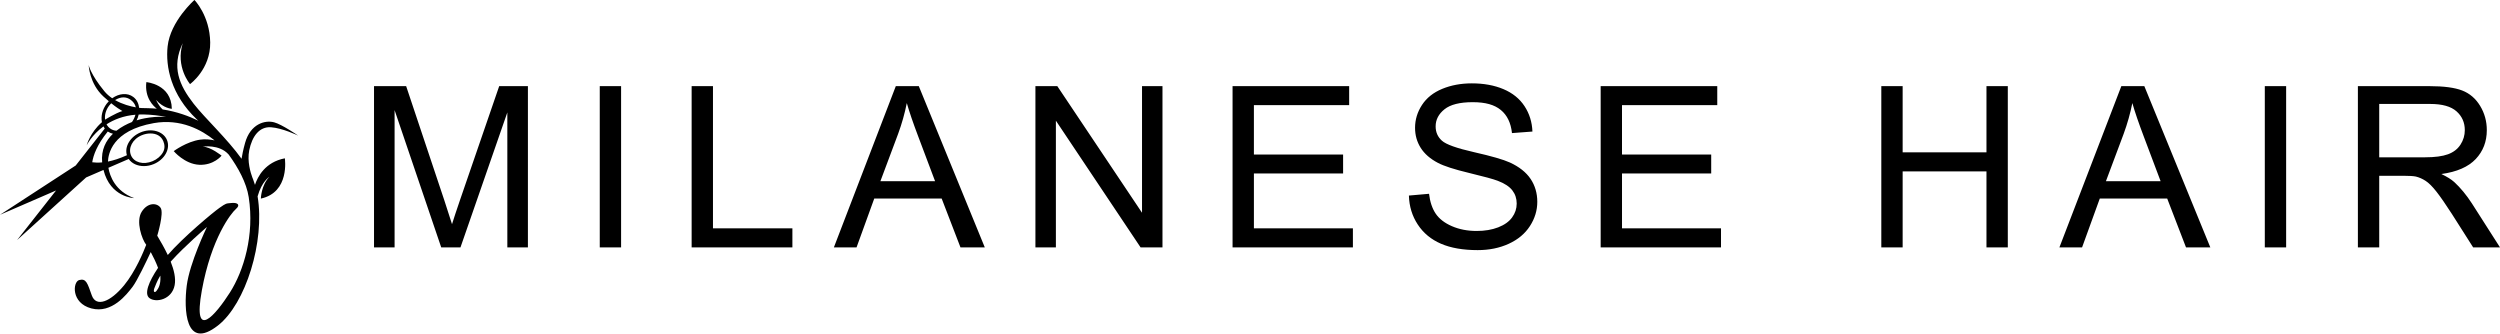
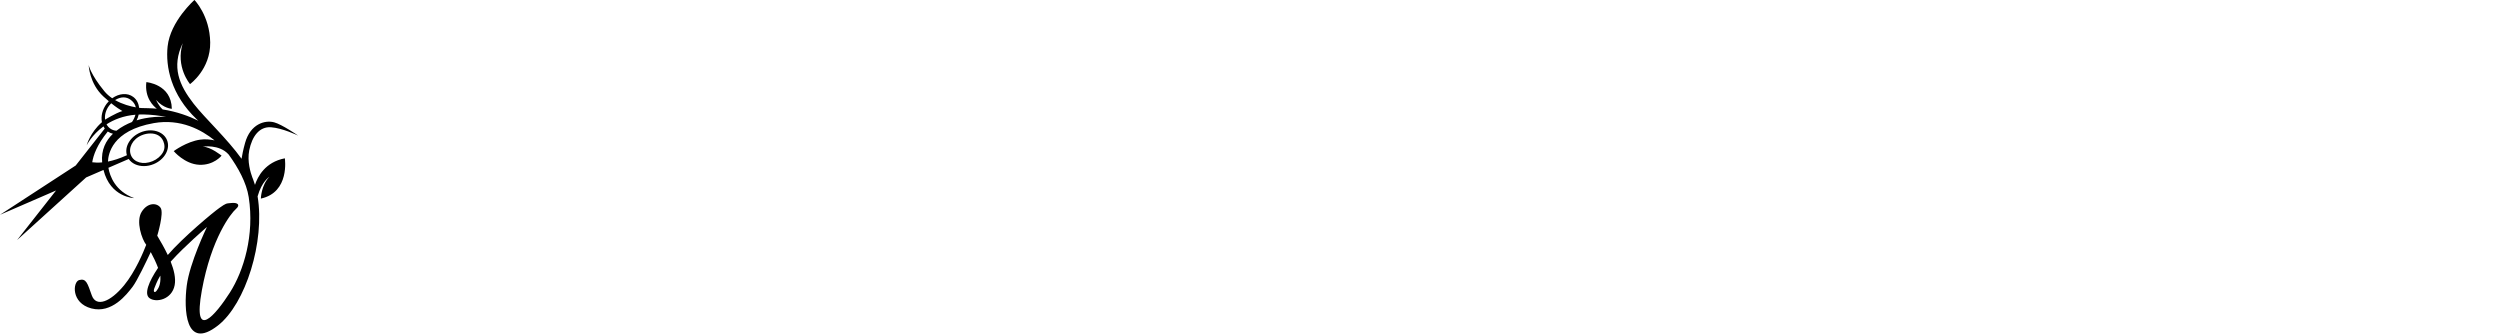
<svg xmlns="http://www.w3.org/2000/svg" id="Capa_2" data-name="Capa 2" viewBox="0 0 2410.22 321.54">
  <defs>
    <style>      .cls-1 {        fill: #000;        stroke-width: 0px;      }    </style>
  </defs>
  <g id="Capa_1-2" data-name="Capa 1">
    <g>
-       <path class="cls-1" d="M245.82,178.24c-.55-1.85-1.16-3.62-1.82-5.37h0v-.02s-.04-.11-.09-.23c-.14-.36-.28-.71-.44-1.07-.05-.13-.1-.26-.15-.38-.02-.06-.05-.12-.07-.18,0-.02-.02-.04-.02-.06-1.62-4.37-5.06-15.42-2.95-26,2.72-13.57,9.8-23.03,20.98-22.24,11.02.77,25.71,7.82,26.17,8.04-.43-.35-15.6-10.74-23.03-12.77-8.97-2.45-23.04,1.52-28.13,19.86-1.83,6.58-2.84,11.76-3.39,15.26-13.96-19.49-35.1-38.87-46.17-53.06-14.03-18.01-21.52-35.5-10.53-58.4-7.21,22.83,7.04,39.46,7.04,39.46,0,0,19.82-14.29,19.44-40.17-.38-25.87-15.19-40.94-15.19-40.94,0,0-23.28,20.45-25.88,44.8-2.07,19.48,3.17,46.6,28.04,70.19.4.38.59.51,1.63,1.46-8.97-4.41-20.66-8.79-34.48-10.92-3.87-3.59-6.15-8.86-6.29-9.19,7.15,8.24,15.17,8.59,15.17,8.59-.4-23.83-24.58-25.72-24.58-25.72-1.8,15.3,7.07,23.33,10.09,25.6-4.45-.47-13.91-.6-13.91-.6l-1.19-.04s-.73-.05-1.97-.21c-.23-2.19-.83-4.22-1.78-5.99-.95-1.77-2.24-3.3-3.86-4.5-5.61-4.22-13.71-3.44-20.28,1.29-2.78-1.88-5.39-4.13-7.61-6.84-13.41-16.32-15.09-25.24-15.09-25.24,0,0,.62,17.92,14.3,30.44,1.82,1.67,3.52,3.15,5.12,4.49-.74.75-1.43,1.57-2.09,2.44-4.2,5.59-5.69,12.22-4.53,17.77,0,0-.03.03-.19.18-11.2,9.89-14.4,21.57-14.56,22.19.26-.51,5.04-10.11,16.19-18.29.37.72.8,1.4,1.29,2.04l-28.02,35.64L0,207.08l54.05-23.44-37.59,47.8,66.57-60.37,16.73-7.25c6.65,26.67,29.57,27.16,29.57,27.16-18.3-6.59-23.47-21.35-24.82-29.22l19.57-8.49c3,4.4,8.5,6.86,14.64,6.86,3.1,0,6.35-.63,9.53-1.96,5.03-2.1,9.14-5.64,11.55-9.95,2.48-4.43,2.89-9.15,1.16-13.3-3.52-8.42-14.94-11.69-25.46-7.29-10.02,4.19-15.66,13.83-13.15,22.01-7.01,3.21-13.09,5.09-18.26,6.11.14-3.44,1.07-10.92,7.01-18.43,5.96-7.51,16.93-15.06,37.18-18.63,25.89-4.58,46.21,6.6,58.6,16.65-4.17-.89-9.03-1.39-13.91-.7-13.11,1.85-25.48,11.05-25.48,11.05,0,0,10.52,12.51,24.58,13.17,14.07.66,21.55-8.8,21.55-8.8,0,0-10.59-8.6-18.27-8.67,0,0,16-2.61,25.03,7.51,0,0,.22.27.23.29,8.99,12.42,17,26.86,19.19,40.94,5.65,36.36-4.77,70.96-18.19,91.97-13.41,21.01-36.18,48.37-27.01-2.12,9.18-50.48,28.16-74.4,32.84-78.47,4.67-4.06,1.58-6.35-4.07-5.82-5.65.53-5.12.09-11.73,4.68-6.08,4.21-35.23,28.49-49.89,45.46-3.17-6.7-6.92-13.16-10.15-18.58,0,0,6.71-21.85,3.26-26.87-3.44-5.03-12.45-5.43-18.27,3.83-5.83,9.27.26,26.61,4.37,31.78,0,0,.02.02.02.02-2.51,6.56-10.4,25.73-21.3,39.01-13.32,16.23-27.01,21.36-31.16,9.79-4.16-11.59-5.3-16.68-12.18-14.82-6.17,1.67-7.99,22.15,11.78,27.36,19.78,5.21,34.03-13.46,39.72-20.87,4.32-5.64,13.4-24.68,17.5-33.47,2.5,4.55,5.21,10.24,7.05,15.22-9.12,13.54-13.56,25.14-8.35,29.13,6.22,4.76,21.71,1.58,24.36-12.45,1.25-6.64-.64-14.62-3.83-22.63.26-.3.53-.6.81-.91,12.42-13.82,33.49-32,34.14-32.56-.39.83-16.71,34.68-19.49,56.65-2.83,22.24-1.67,63.15,30.1,38.35,26.78-20.91,45.46-81.08,38.22-124.5,4.1-14.58,11.4-18.86,11.4-18.86-7.99,8.12-8.25,21.01-8.25,21.01,28.16-6.08,23.12-38.83,23.12-38.83-19.06,3.66-26.25,17.84-28.8,25.62ZM136.64,130.39c2.82-1.18,5.7-1.73,8.42-1.73,5.96,0,10.39,2.69,12.36,7.42,1.37,3.27,1.76,7.06-.26,10.68-2.09,3.73-5.66,6.8-10.08,8.64-9,3.77-17.92,1.22-20.8-5.68-2.88-6.89,1.35-15.56,10.35-19.33ZM105.2,101.87c.63-.83,1.3-1.61,2.01-2.33,4.84,3.89,8.48,6.22,10.78,7.52-6.74,2.03-16.67,8.3-16.67,8.3h0c-.6-4.27.62-9.17,3.88-13.5ZM98.49,156.56c-3.84.37-7.03.23-9.57-.12,1.05-6.74,4.61-16.92,15-29.66,1.52,1.07,3.2,1.79,4.97,2.17-6.83,6.57-11.53,15.57-10.41,27.61ZM127.24,117.63c-4.97,1.97-10.28,4.71-14.96,8.39-2.24-.12-4.37-.86-6.23-2.25-1.41-1.06-2.53-2.4-3.33-3.94,7.03-4.5,16.2-8.23,27.85-9.24-.65,2.44-1.76,4.82-3.33,7.03ZM110.95,96.51c.21-.14.43-.27.64-.4,5.14-3.02,10.32-2.94,14.42.14,2.33,1.75,4.27,4.14,4.94,7.23-4.97-.89-12.78-2.83-19.99-6.98ZM139.53,114.06c-2.22.4-4.91,1.05-7.83,1.98.92-1.83,1.6-3.72,2.01-5.64,1.59-.06,3.22-.08,4.89-.05,7.73.18,14.9,1.04,21.49,2.39-8.03-.53-14.52.23-20.56,1.31ZM150.89,280.42c-2.03,2.51-3.44.58-1.94-2.87.89-2.06,2.09-5.99,5.57-11.81.07.41.11.81.12,1.17.31,7.24-1.73,10.99-3.75,13.5Z" />
-       <path class="cls-1" d="M444.05,191.2c-3.75,10.96-6.51,19.27-8.27,24.92-1.56-5.09-4.03-12.76-7.42-23.01l-36.8-110.08h-30.97v155.47h19.83V106.15l44.96,132.35h18.56l45.18-130.12v130.12h19.83V83.04h-27.68l-37.22,108.17ZM578.22,238.5h20.57V83.04h-20.57v155.47ZM687.37,83.04h-20.57v155.47h97.14v-18.35h-76.57V83.04ZM863.64,83.04l-59.71,155.47h21.85l17.07-47.08h65.01l18.13,47.08h23.44l-63.63-155.47h-22.16ZM848.79,174.66l17.07-45.6c3.61-9.82,6.4-19.72,8.38-29.69,2.4,8.41,6.08,19.16,11.03,32.24l16.22,43.05h-52.71ZM1101,205.1l-81.66-122.06h-21.1v155.47h19.73v-122.17l81.66,122.17h21.1V83.04h-19.72v122.06ZM1208.87,167.24h86v-18.24h-86v-47.62h91.84v-18.34h-112.41v155.47h116.02v-18.35h-95.44v-52.92ZM1455.56,156.63c-6.22-2.83-17.69-6.13-34.41-9.92-16.72-3.78-27.06-7.48-31.02-11.08-4.03-3.61-6.05-8.2-6.05-13.79,0-6.43,2.85-11.93,8.54-16.49,5.69-4.56,14.76-6.84,27.2-6.84s20.98,2.51,27.1,7.53c6.11,5.02,9.7,12.44,10.76,22.27l19.72-1.48c-.35-9.12-2.9-17.29-7.64-24.5-4.74-7.21-11.51-12.67-20.31-16.39-8.8-3.71-18.97-5.57-30.49-5.57-10.46,0-19.97,1.77-28.53,5.3-8.56,3.54-15.06,8.72-19.51,15.54-4.45,6.82-6.68,14.16-6.68,22.01,0,7.14,1.82,13.59,5.46,19.35,3.64,5.76,9.17,10.59,16.6,14.47,5.73,3.04,15.73,6.28,30.01,9.7,14.28,3.43,23.51,5.96,27.68,7.58,6.5,2.47,11.17,5.53,14,9.17,2.83,3.64,4.24,7.9,4.24,12.78s-1.47,9.24-4.4,13.31c-2.93,4.07-7.41,7.26-13.41,9.6-6.01,2.33-12.94,3.5-20.79,3.5-8.84,0-16.79-1.54-23.86-4.61-7.07-3.07-12.29-7.11-15.64-12.09-3.36-4.98-5.5-11.36-6.41-19.14l-19.41,1.7c.28,10.4,3.13,19.71,8.54,27.94,5.41,8.24,12.87,14.41,22.38,18.51,9.51,4.1,21.3,6.15,35.37,6.15,11.1,0,21.09-2.03,29.96-6.1,8.87-4.06,15.68-9.76,20.41-17.07,4.74-7.32,7.11-15.11,7.11-23.38s-2.16-15.71-6.47-22.11c-4.31-6.4-10.99-11.68-20.04-15.85ZM1563.75,167.24h86v-18.24h-86v-47.62h91.84v-18.34h-112.41v155.47h116.02v-18.35h-95.44v-52.92ZM1915.13,146.88h-80.81v-63.84h-20.57v155.47h20.57v-73.28h80.81v73.28h20.57V83.04h-20.57v63.84ZM2045.16,83.04l-59.71,155.47h21.85l17.07-47.08h65.01l18.13,47.08h23.44l-63.63-155.47h-22.16ZM2030.31,174.66l17.07-45.6c3.61-9.82,6.4-19.72,8.38-29.69,2.4,8.41,6.08,19.16,11.03,32.24l16.22,43.05h-52.71ZM2183.47,238.5h20.57V83.04h-20.57v155.47ZM2383.18,196.19c-5.37-8.27-11.07-15.16-17.07-20.68-2.83-2.55-6.96-5.12-12.41-7.74,14.92-2.05,25.95-6.86,33.09-14.42,7.14-7.56,10.71-16.86,10.71-27.89,0-8.55-2.16-16.36-6.47-23.43-4.31-7.07-10.07-12-17.29-14.79-7.21-2.79-17.75-4.19-31.6-4.19h-68.93v155.47h20.57v-69.04h23.86c5.3,0,9.12.25,11.45.74,3.18.78,6.31,2.16,9.38,4.14,3.08,1.98,6.56,5.44,10.45,10.39,3.89,4.95,8.84,12.09,14.85,21.42l20.57,32.35h25.88l-27.04-42.31ZM2338,151.65h-44.22v-51.43h49.21c11.52,0,19.95,2.37,25.29,7.11,5.34,4.74,8.01,10.78,8.01,18.13,0,5.02-1.38,9.67-4.14,13.95-2.76,4.28-6.79,7.39-12.09,9.33-5.3,1.94-12.66,2.92-22.06,2.92Z" />
+       <path class="cls-1" d="M245.82,178.24c-.55-1.85-1.16-3.62-1.82-5.37h0v-.02s-.04-.11-.09-.23c-.14-.36-.28-.71-.44-1.07-.05-.13-.1-.26-.15-.38-.02-.06-.05-.12-.07-.18,0-.02-.02-.04-.02-.06-1.62-4.37-5.06-15.42-2.95-26,2.72-13.57,9.8-23.03,20.98-22.24,11.02.77,25.71,7.82,26.17,8.04-.43-.35-15.6-10.74-23.03-12.77-8.97-2.45-23.04,1.52-28.13,19.86-1.83,6.58-2.84,11.76-3.39,15.26-13.96-19.49-35.1-38.87-46.17-53.06-14.03-18.01-21.52-35.5-10.53-58.4-7.21,22.83,7.04,39.46,7.04,39.46,0,0,19.82-14.29,19.44-40.17-.38-25.87-15.19-40.94-15.19-40.94,0,0-23.28,20.45-25.88,44.8-2.07,19.48,3.17,46.6,28.04,70.19.4.38.59.51,1.63,1.46-8.97-4.41-20.66-8.79-34.48-10.92-3.87-3.59-6.15-8.86-6.29-9.19,7.15,8.24,15.17,8.59,15.17,8.59-.4-23.83-24.58-25.72-24.58-25.72-1.8,15.3,7.07,23.33,10.09,25.6-4.45-.47-13.91-.6-13.91-.6l-1.19-.04s-.73-.05-1.97-.21c-.23-2.19-.83-4.22-1.78-5.99-.95-1.77-2.24-3.3-3.86-4.5-5.61-4.22-13.71-3.44-20.28,1.29-2.78-1.88-5.39-4.13-7.61-6.84-13.41-16.32-15.09-25.24-15.09-25.24,0,0,.62,17.92,14.3,30.44,1.82,1.67,3.52,3.15,5.12,4.49-.74.75-1.43,1.57-2.09,2.44-4.2,5.59-5.69,12.22-4.53,17.77,0,0-.03.03-.19.18-11.2,9.89-14.4,21.57-14.56,22.19.26-.51,5.04-10.11,16.19-18.29.37.72.8,1.4,1.29,2.04l-28.02,35.64L0,207.08l54.05-23.44-37.59,47.8,66.57-60.37,16.73-7.25c6.65,26.67,29.57,27.16,29.57,27.16-18.3-6.59-23.47-21.35-24.82-29.22l19.57-8.49c3,4.4,8.5,6.86,14.64,6.86,3.1,0,6.35-.63,9.53-1.96,5.03-2.1,9.14-5.64,11.55-9.95,2.48-4.43,2.89-9.15,1.16-13.3-3.52-8.42-14.94-11.69-25.46-7.29-10.02,4.19-15.66,13.83-13.15,22.01-7.01,3.21-13.09,5.09-18.26,6.11.14-3.44,1.07-10.92,7.01-18.43,5.96-7.51,16.93-15.06,37.18-18.63,25.89-4.58,46.21,6.6,58.6,16.65-4.17-.89-9.03-1.39-13.91-.7-13.11,1.85-25.48,11.05-25.48,11.05,0,0,10.52,12.51,24.58,13.17,14.07.66,21.55-8.8,21.55-8.8,0,0-10.59-8.6-18.27-8.67,0,0,16-2.61,25.03,7.51,0,0,.22.27.23.29,8.99,12.42,17,26.86,19.19,40.94,5.65,36.36-4.77,70.96-18.19,91.97-13.41,21.01-36.18,48.37-27.01-2.12,9.18-50.48,28.16-74.4,32.84-78.47,4.67-4.06,1.58-6.35-4.07-5.82-5.65.53-5.12.09-11.73,4.68-6.08,4.21-35.23,28.49-49.89,45.46-3.17-6.7-6.92-13.16-10.15-18.58,0,0,6.71-21.85,3.26-26.87-3.44-5.03-12.45-5.43-18.27,3.83-5.83,9.27.26,26.61,4.37,31.78,0,0,.02.02.02.02-2.51,6.56-10.4,25.73-21.3,39.01-13.32,16.23-27.01,21.36-31.16,9.79-4.16-11.59-5.3-16.68-12.18-14.82-6.17,1.67-7.99,22.15,11.78,27.36,19.78,5.21,34.03-13.46,39.72-20.87,4.32-5.64,13.4-24.68,17.5-33.47,2.5,4.55,5.21,10.24,7.05,15.22-9.12,13.54-13.56,25.14-8.35,29.13,6.22,4.76,21.71,1.58,24.36-12.45,1.25-6.64-.64-14.62-3.83-22.63.26-.3.53-.6.81-.91,12.42-13.82,33.49-32,34.14-32.56-.39.83-16.71,34.68-19.49,56.65-2.83,22.24-1.67,63.15,30.1,38.35,26.78-20.91,45.46-81.08,38.22-124.5,4.1-14.58,11.4-18.86,11.4-18.86-7.99,8.12-8.25,21.01-8.25,21.01,28.16-6.08,23.12-38.83,23.12-38.83-19.06,3.66-26.25,17.84-28.8,25.62ZM136.64,130.39c2.82-1.18,5.7-1.73,8.42-1.73,5.96,0,10.39,2.69,12.36,7.42,1.37,3.27,1.76,7.06-.26,10.68-2.09,3.73-5.66,6.8-10.08,8.64-9,3.77-17.92,1.22-20.8-5.68-2.88-6.89,1.35-15.56,10.35-19.33ZM105.2,101.87c.63-.83,1.3-1.61,2.01-2.33,4.84,3.89,8.48,6.22,10.78,7.52-6.74,2.03-16.67,8.3-16.67,8.3h0c-.6-4.27.62-9.17,3.88-13.5ZM98.49,156.56c-3.84.37-7.03.23-9.57-.12,1.05-6.74,4.61-16.92,15-29.66,1.52,1.07,3.2,1.79,4.97,2.17-6.83,6.57-11.53,15.57-10.41,27.61ZM127.24,117.63c-4.97,1.97-10.28,4.71-14.96,8.39-2.24-.12-4.37-.86-6.23-2.25-1.41-1.06-2.53-2.4-3.33-3.94,7.03-4.5,16.2-8.23,27.85-9.24-.65,2.44-1.76,4.82-3.33,7.03ZM110.95,96.51c.21-.14.43-.27.64-.4,5.14-3.02,10.32-2.94,14.42.14,2.33,1.75,4.27,4.14,4.94,7.23-4.97-.89-12.78-2.83-19.99-6.98ZM139.53,114.06c-2.22.4-4.91,1.05-7.83,1.98.92-1.83,1.6-3.72,2.01-5.64,1.59-.06,3.22-.08,4.89-.05,7.73.18,14.9,1.04,21.49,2.39-8.03-.53-14.52.23-20.56,1.31ZM150.89,280.42c-2.03,2.51-3.44.58-1.94-2.87.89-2.06,2.09-5.99,5.57-11.81.07.41.11.81.12,1.17.31,7.24-1.73,10.99-3.75,13.5" />
    </g>
  </g>
</svg>